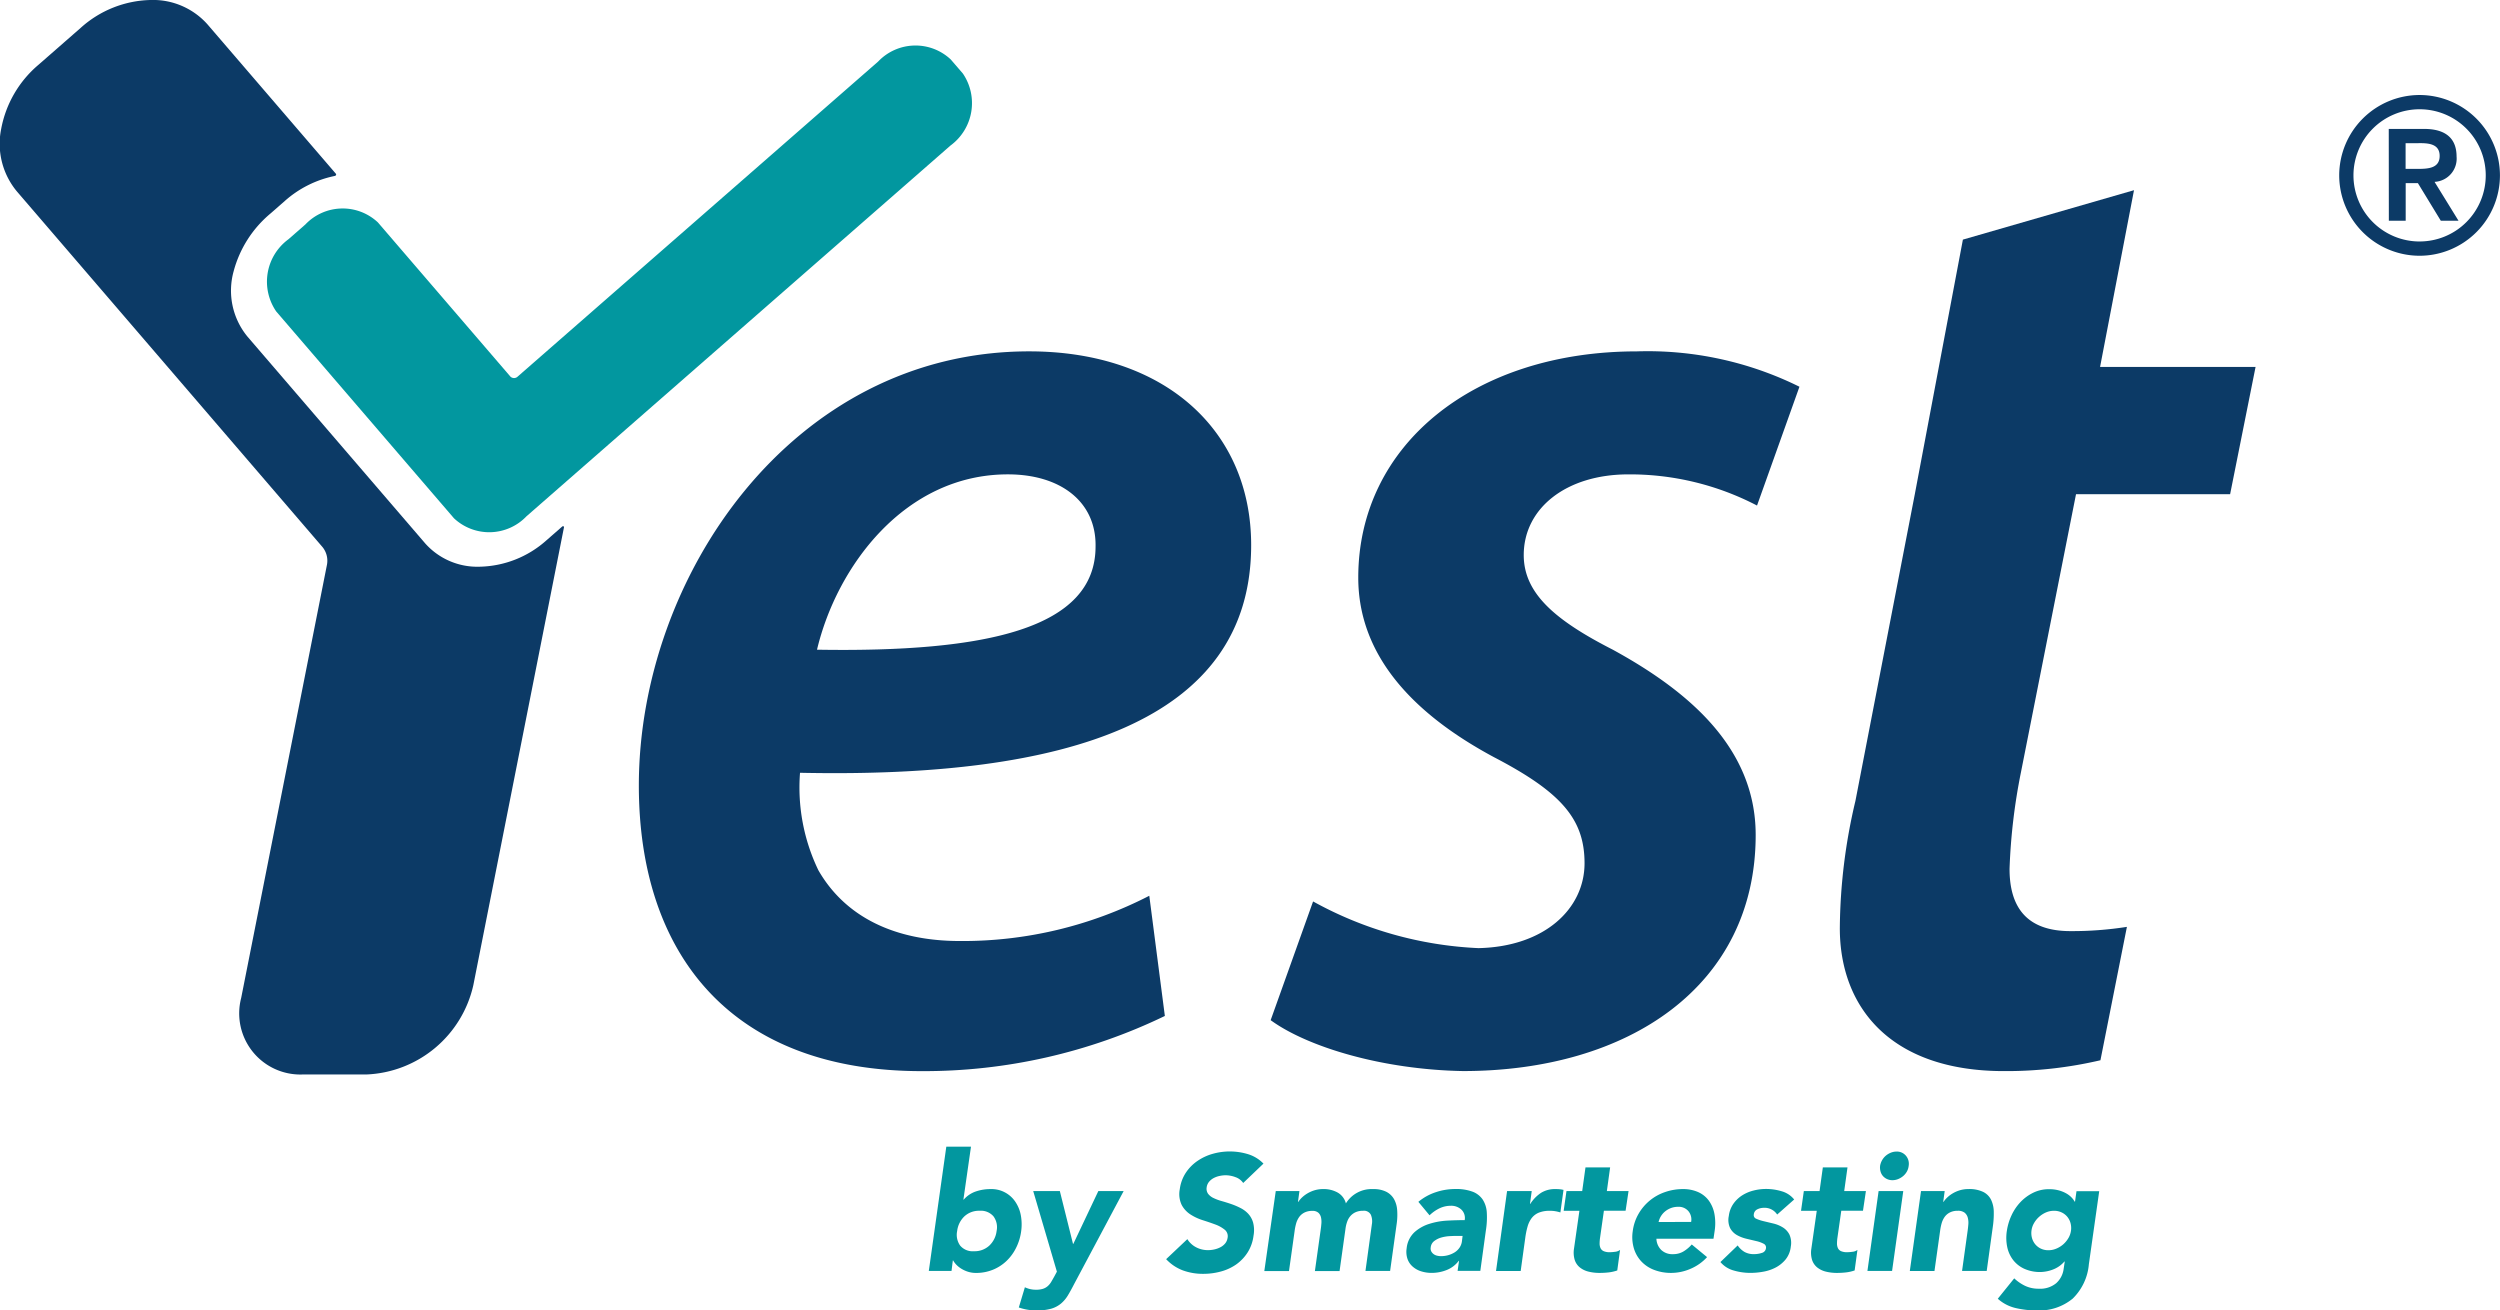
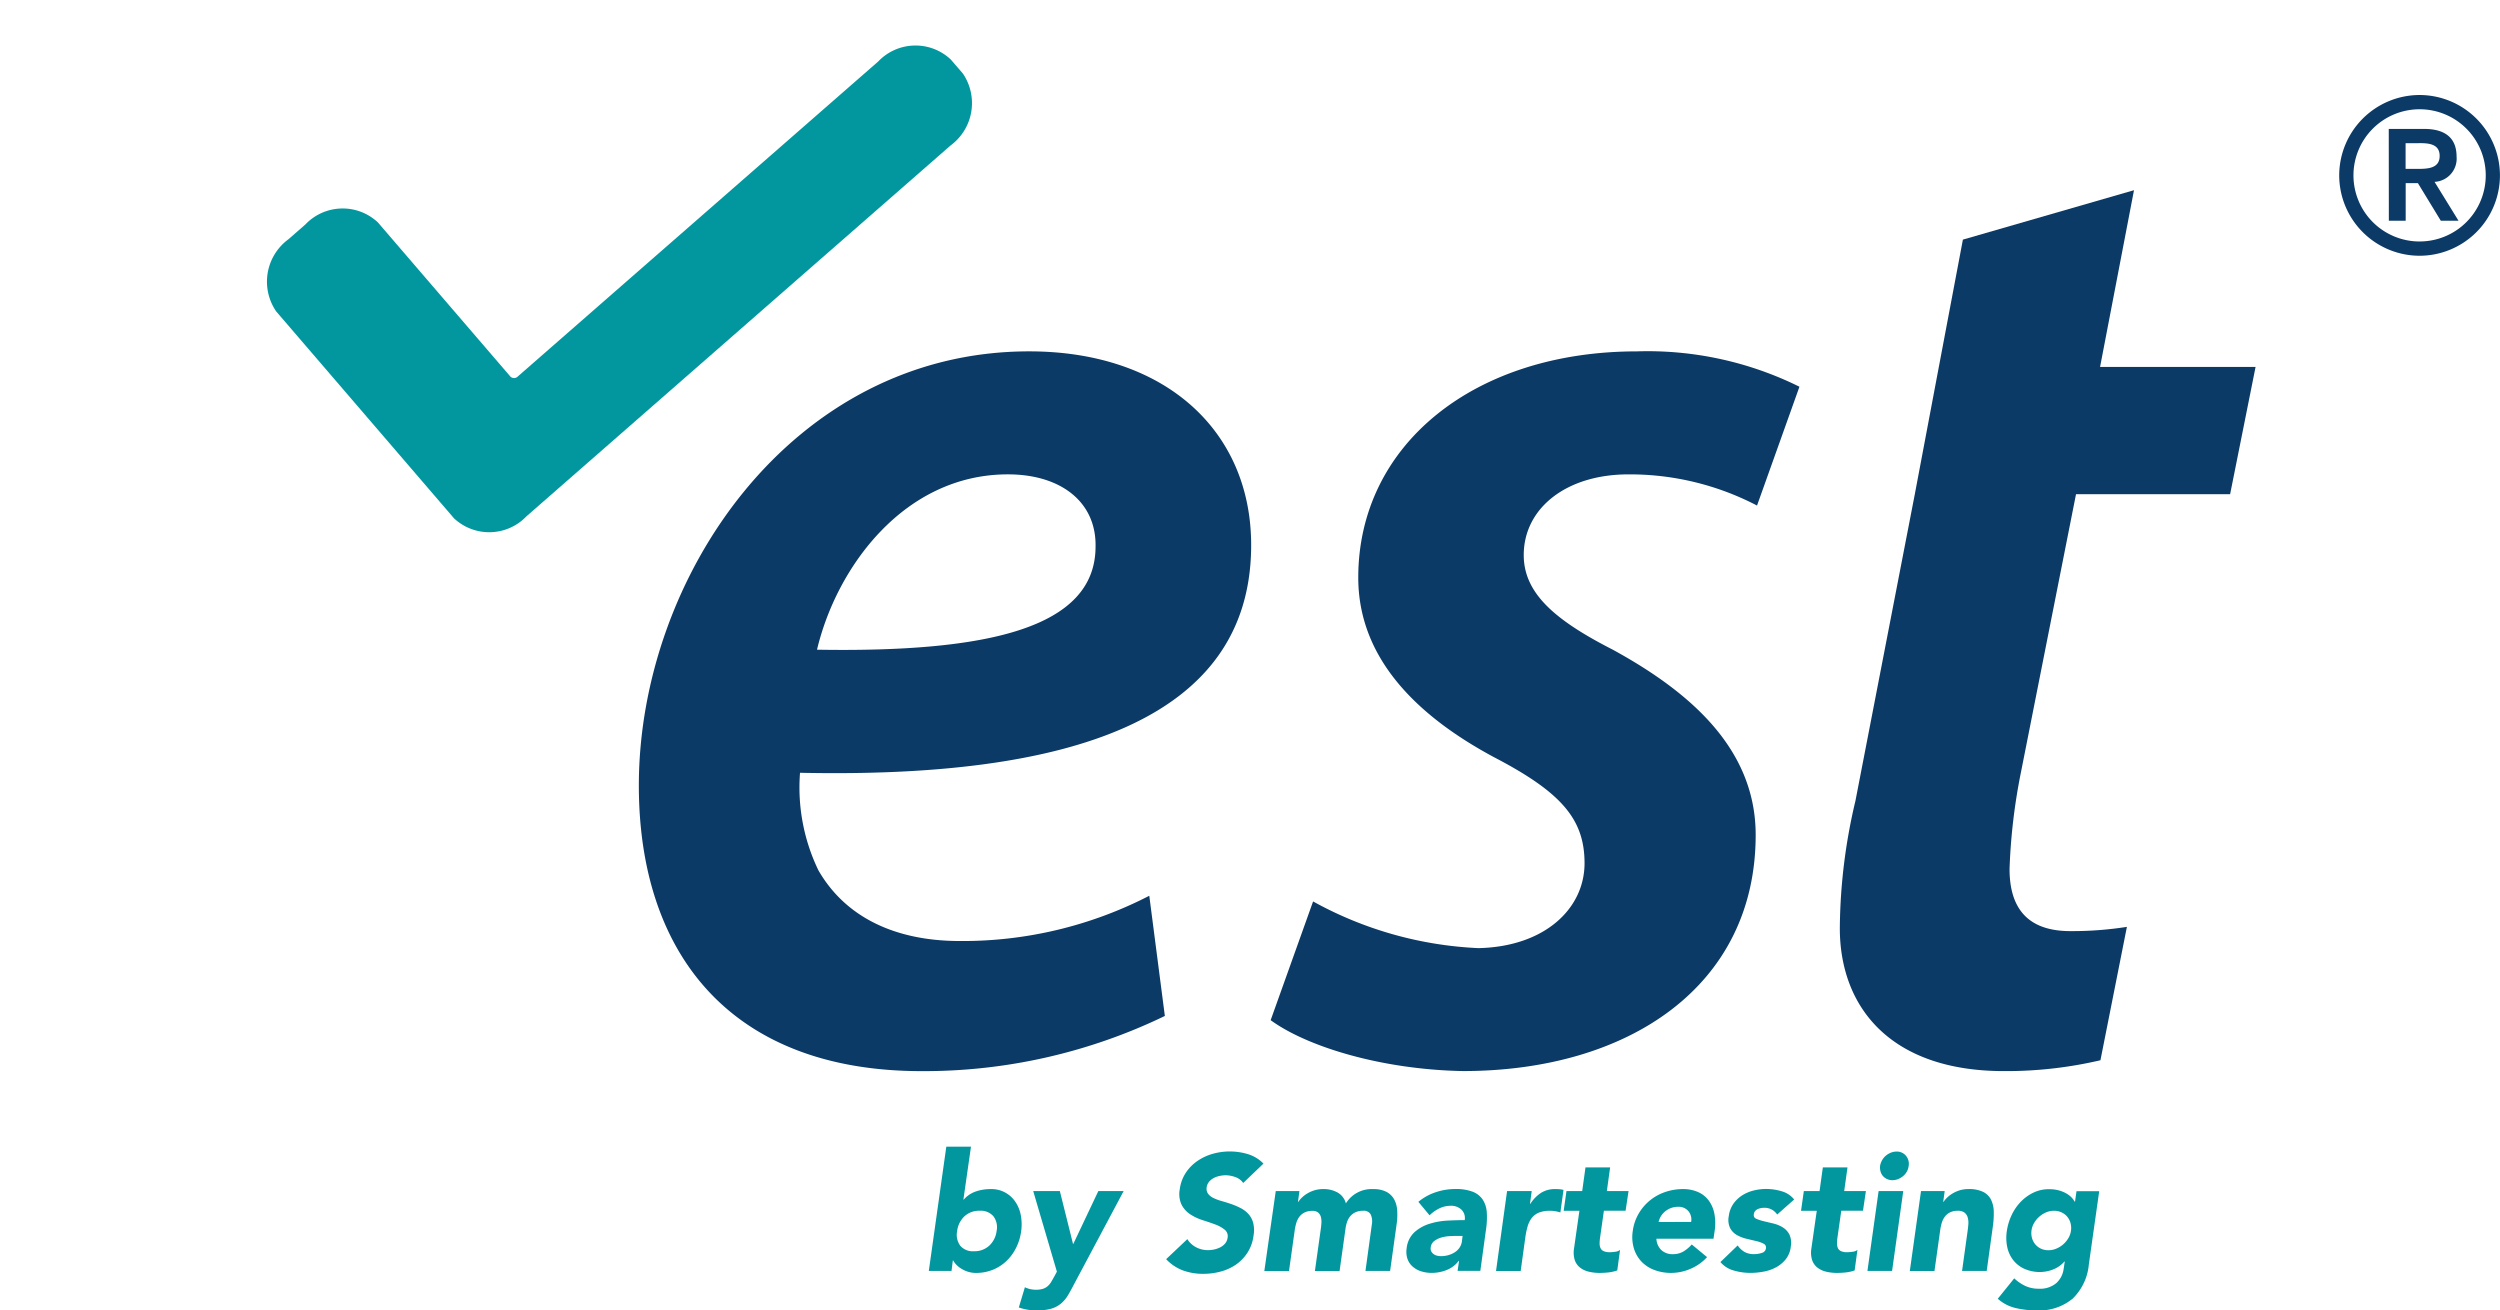
<svg xmlns="http://www.w3.org/2000/svg" width="143.087" height="75" viewBox="0 0 143.087 75">
  <g id="logo_yest" data-name="logo/yest" transform="translate(-518.989 -511.887)">
    <g id="Groupe_812" data-name="Groupe 812" transform="translate(624.293 522.773)">
      <path id="Tracé_688" data-name="Tracé 688" d="M-381.474-1192.869l-1.942,10.116h8.9l-1.457,7.285h-8.82l-3.157,15.943a33.824,33.824,0,0,0-.647,5.5c0,2.185.972,3.562,3.48,3.562a20.186,20.186,0,0,0,3.237-.243l-1.515,7.634a23.631,23.631,0,0,1-5.525.621c-6.476,0-9.391-3.643-9.391-8.177a32.357,32.357,0,0,1,.892-7.282l3.4-17.56,1.375-7.285,1.377-7.286Z" transform="translate(398.309 1192.869)" fill="#0c3a66" />
    </g>
    <g id="Groupe_813" data-name="Groupe 813" transform="translate(555.553 531.997)">
      <path id="Tracé_689" data-name="Tracé 689" d="M-592.317-701.241c0-2.506-2.025-4.047-5.02-4.047-5.9,0-9.79,5.264-10.924,10.035,9.712.163,15.943-1.212,15.943-5.907Zm3.965,26.951a31.675,31.675,0,0,1-13.921,3.158c-10.926,0-16.185-6.718-16.185-16.349,0-11.9,8.74-24.847,22.338-24.847,7.769,0,12.708,4.534,12.708,11.087,0,10.12-10.606,13.355-25.821,13.033a10.907,10.907,0,0,0,1.052,5.582c1.537,2.671,4.372,4.047,8.095,4.047a23.3,23.3,0,0,0,10.843-2.59Z" transform="translate(618.458 712.328)" fill="#0c3a66" />
    </g>
    <g id="Groupe_814" data-name="Groupe 814" transform="translate(591.712 531.997)">
      <path id="Tracé_690" data-name="Tracé 690" d="M-55.083-198.28a21.526,21.526,0,0,0,9.466,2.672c3.8-.082,6.071-2.267,6.071-4.859,0-2.506-1.3-4.047-5.18-6.068-4.532-2.43-7.771-5.747-7.771-10.278,0-7.606,6.634-12.95,15.943-12.95a19.57,19.57,0,0,1,9.308,2.024l-2.428,6.8a15.745,15.745,0,0,0-7.365-1.784c-3.564,0-5.987,1.946-5.987,4.617,0,2.185,1.778,3.723,5.1,5.418,4.289,2.35,8.175,5.587,8.175,10.6,0,8.657-7.285,13.516-16.753,13.516-4.613-.082-8.9-1.377-11.007-2.913Z" transform="translate(57.514 229.764)" fill="#0c3a66" />
    </g>
    <g id="Groupe_815" data-name="Groupe 815" transform="translate(652.877 517.325)">
      <path id="Tracé_691" data-name="Tracé 691" d="M-86.016-113.372h.7c.593,0,1.249-.037,1.249-.741s-.655-.742-1.249-.73h-.7Zm-.964-2.287h2.027c1.262,0,1.855.569,1.855,1.583a1.332,1.332,0,0,1-1.261,1.447l1.372,2.226H-84l-1.311-2.152h-.7v2.152h-.964Zm1.768,6.441A3.783,3.783,0,0,0-81.429-113a3.783,3.783,0,0,0-3.783-3.784A3.784,3.784,0,0,0-89-113a3.784,3.784,0,0,0,3.784,3.783m0-8.383a4.607,4.607,0,0,1,4.6,4.6,4.606,4.606,0,0,1-4.6,4.6,4.607,4.607,0,0,1-4.6-4.6,4.607,4.607,0,0,1,4.6-4.6" transform="translate(89.812 117.6)" fill="#0c3a66" />
    </g>
    <g id="Groupe_816" data-name="Groupe 816" transform="translate(518.989 511.888)">
-       <path id="Tracé_692" data-name="Tracé 692" d="M-730.9-712.225a.08.08,0,0,0-.083.018l-.877.767a5.912,5.912,0,0,1-3.859,1.528,3.992,3.992,0,0,1-3.1-1.335l-10.175-11.839a4.14,4.14,0,0,1-.789-3.734,6.476,6.476,0,0,1,2.108-3.307l.827-.724a6.147,6.147,0,0,1,2.857-1.427.1.1,0,0,0,.067-.051.068.068,0,0,0-.006-.073l-7.346-8.547a4.172,4.172,0,0,0-3.235-1.4,6.175,6.175,0,0,0-4.03,1.6l-2.427,2.122a6.321,6.321,0,0,0-2.119,3.654,4.267,4.267,0,0,0,.89,3.571l17.5,20.365a1.243,1.243,0,0,1,.246,1.061l-4.9,24.745a3.5,3.5,0,0,0,3.513,4.381h3.651a6.548,6.548,0,0,0,6.123-5.111l5.187-26.2a.058.058,0,0,0-.032-.068" transform="translate(763.155 742.347)" fill="#0c3a66" />
-     </g>
+       </g>
    <g id="Groupe_817" data-name="Groupe 817" transform="translate(534.244 514.49)">
      <path id="Tracé_693" data-name="Tracé 693" d="M-902.9-619.745l-.69-.8a2.948,2.948,0,0,0-4.152.115L-928.372-602.4a.3.3,0,0,1-.415.011l-7.589-8.829a2.947,2.947,0,0,0-4.151.115l-.971.849a3.009,3.009,0,0,0-.7,4.129l10.175,11.839a2.948,2.948,0,0,0,4.152-.115l24.268-21.22a3.009,3.009,0,0,0,.7-4.129" transform="translate(942.751 621.346)" fill="#02979f" />
    </g>
    <g id="Groupe_818" data-name="Groupe 818" transform="translate(572.153 577.516)">
      <path id="Tracé_694" data-name="Tracé 694" d="M2506.428,2316.636h1.412l-.434,3.03h.02a1.6,1.6,0,0,1,.691-.466,2.6,2.6,0,0,1,.842-.136,1.64,1.64,0,0,1,1.43.743,2.04,2.04,0,0,1,.307.777,2.856,2.856,0,0,1,.013.917,3,3,0,0,1-.3.95,2.664,2.664,0,0,1-.559.748,2.47,2.47,0,0,1-.777.49,2.537,2.537,0,0,1-.945.174,1.5,1.5,0,0,1-.452-.066,1.686,1.686,0,0,1-.377-.169,1.474,1.474,0,0,1-.292-.23,1.193,1.193,0,0,1-.187-.249h-.019l-.075.6h-1.3Zm.621,4.827a1.06,1.06,0,0,0,.173.837.933.933,0,0,0,.786.321,1.238,1.238,0,0,0,.88-.321,1.372,1.372,0,0,0,.419-.837,1.049,1.049,0,0,0-.179-.838.948.948,0,0,0-.79-.32,1.223,1.223,0,0,0-.875.32A1.384,1.384,0,0,0,2507.049,2321.464Z" transform="translate(-2505.43 -2316.636)" fill="#02979f" />
    </g>
    <g id="Groupe_819" data-name="Groupe 819" transform="translate(577.3 580.056)">
      <path id="Tracé_695" data-name="Tracé 695" d="M2630.371,2382.057q-.188.368-.358.65a1.868,1.868,0,0,1-.4.475,1.555,1.555,0,0,1-.555.292,2.935,2.935,0,0,1-.832.1,3.061,3.061,0,0,1-1.026-.169l.348-1.157a1.43,1.43,0,0,0,.63.141,1.311,1.311,0,0,0,.4-.051.772.772,0,0,0,.273-.151.99.99,0,0,0,.2-.24q.084-.142.188-.329l.141-.263-1.355-4.611h1.524l.753,3.02h.019l1.43-3.02h1.449Z" transform="translate(-2627.2 -2376.741)" fill="#02979f" />
    </g>
    <g id="Groupe_820" data-name="Groupe 820" transform="translate(585.73 577.798)">
      <path id="Tracé_696" data-name="Tracé 696" d="M2831.073,2325.112a.884.884,0,0,0-.442-.334,1.621,1.621,0,0,0-.565-.108,1.664,1.664,0,0,0-.339.038,1.3,1.3,0,0,0-.334.117.88.88,0,0,0-.268.212.62.62,0,0,0-.142.32.5.5,0,0,0,.08.372.835.835,0,0,0,.311.244,2.756,2.756,0,0,0,.47.175q.268.075.541.169a4.1,4.1,0,0,1,.531.226,1.579,1.579,0,0,1,.448.334,1.238,1.238,0,0,1,.278.509,1.716,1.716,0,0,1,.023.738,2.325,2.325,0,0,1-.343.969,2.455,2.455,0,0,1-.658.687,2.806,2.806,0,0,1-.875.4,3.8,3.8,0,0,1-1,.132,3.318,3.318,0,0,1-1.176-.2,2.532,2.532,0,0,1-.95-.64l1.214-1.147a1.277,1.277,0,0,0,.5.466,1.452,1.452,0,0,0,.682.165,1.686,1.686,0,0,0,.367-.042,1.421,1.421,0,0,0,.348-.127.865.865,0,0,0,.268-.216.636.636,0,0,0,.136-.311.476.476,0,0,0-.165-.475,1.867,1.867,0,0,0-.541-.3q-.329-.122-.715-.244a2.909,2.909,0,0,1-.706-.33,1.473,1.473,0,0,1-.5-.546,1.453,1.453,0,0,1-.108-.894,2.235,2.235,0,0,1,.343-.94,2.467,2.467,0,0,1,.664-.677,2.927,2.927,0,0,1,.875-.41,3.582,3.582,0,0,1,2.038.023,2.073,2.073,0,0,1,.87.536Z" transform="translate(-2826.66 -2323.315)" fill="#02979f" />
    </g>
    <g id="Groupe_821" data-name="Groupe 821" transform="translate(591.367 579.943)">
      <path id="Tracé_697" data-name="Tracé 697" d="M2960.645,2374.184H2962l-.084.621h.019a1.407,1.407,0,0,1,.225-.264,1.716,1.716,0,0,1,.321-.235,1.827,1.827,0,0,1,.4-.17,1.711,1.711,0,0,1,.48-.065,1.643,1.643,0,0,1,.827.2,1,1,0,0,1,.471.62,1.728,1.728,0,0,1,1.562-.818,1.593,1.593,0,0,1,.753.155,1.068,1.068,0,0,1,.442.423,1.511,1.511,0,0,1,.178.631,3.6,3.6,0,0,1-.028.776l-.376,2.7h-1.411l.366-2.663a.978.978,0,0,0-.056-.551.443.443,0,0,0-.452-.23,1,1,0,0,0-.419.08.871.871,0,0,0-.3.221.993.993,0,0,0-.188.329,1.962,1.962,0,0,0-.094.4l-.339,2.419h-1.412l.339-2.419c.012-.082.023-.182.032-.3a1.187,1.187,0,0,0-.019-.338.522.522,0,0,0-.146-.273.487.487,0,0,0-.357-.113.957.957,0,0,0-.457.1.832.832,0,0,0-.3.263,1.227,1.227,0,0,0-.17.372,3.063,3.063,0,0,0-.085.433l-.32,2.277h-1.412Z" transform="translate(-2960.005 -2374.071)" fill="#02979f" />
    </g>
    <g id="Groupe_822" data-name="Groupe 822" transform="translate(599.49 579.943)">
      <path id="Tracé_698" data-name="Tracé 698" d="M3155.2,2378.182h-.019a1.589,1.589,0,0,1-.7.527,2.327,2.327,0,0,1-.847.16,1.988,1.988,0,0,1-.6-.09,1.315,1.315,0,0,1-.484-.268,1.042,1.042,0,0,1-.3-.443,1.285,1.285,0,0,1-.047-.611,1.456,1.456,0,0,1,.447-.917,2.293,2.293,0,0,1,.856-.48,4.164,4.164,0,0,1,1.035-.184q.541-.028.983-.028a.659.659,0,0,0-.188-.6.844.844,0,0,0-.6-.221,1.511,1.511,0,0,0-.654.146,2.182,2.182,0,0,0-.569.4l-.64-.771a3.037,3.037,0,0,1,.993-.55,3.5,3.5,0,0,1,1.115-.184,2.7,2.7,0,0,1,1,.155,1.216,1.216,0,0,1,.579.456,1.532,1.532,0,0,1,.23.739,4.611,4.611,0,0,1-.052,1.012l-.319,2.324h-1.3Zm-.15-1.43q-.16,0-.4.014a2.219,2.219,0,0,0-.47.08,1.223,1.223,0,0,0-.4.2.517.517,0,0,0-.2.366.357.357,0,0,0,.029.221.47.47,0,0,0,.131.156.531.531,0,0,0,.2.094.963.963,0,0,0,.23.028,1.539,1.539,0,0,0,.41-.056,1.417,1.417,0,0,0,.367-.16.952.952,0,0,0,.278-.264.824.824,0,0,0,.142-.376l.037-.3Z" transform="translate(-3152.194 -2374.071)" fill="#02979f" />
    </g>
    <g id="Groupe_823" data-name="Groupe 823" transform="translate(604.606 579.943)">
      <path id="Tracé_699" data-name="Tracé 699" d="M3273.861,2374.184h1.411l-.1.734h.019a2.108,2.108,0,0,1,.621-.635,1.5,1.5,0,0,1,.809-.211c.082,0,.163,0,.245.009a1.282,1.282,0,0,1,.225.038l-.179,1.29a2.162,2.162,0,0,0-.292-.071,1.806,1.806,0,0,0-.3-.023,1.638,1.638,0,0,0-.659.113,1,1,0,0,0-.4.315,1.48,1.48,0,0,0-.23.485,4.522,4.522,0,0,0-.127.621l-.264,1.911h-1.411Z" transform="translate(-3273.221 -2374.071)" fill="#02979f" />
    </g>
    <g id="Groupe_824" data-name="Groupe 824" transform="translate(608.473 578.701)">
      <path id="Tracé_700" data-name="Tracé 700" d="M3368.271,2347.17h-1.241l-.217,1.524a2.375,2.375,0,0,0-.029.344.635.635,0,0,0,.052.268.359.359,0,0,0,.179.175.833.833,0,0,0,.353.061,2.364,2.364,0,0,0,.3-.024.558.558,0,0,0,.287-.108l-.16,1.176a2.325,2.325,0,0,1-.5.113,4.717,4.717,0,0,1-.5.028,2.6,2.6,0,0,1-.649-.075,1.273,1.273,0,0,1-.494-.24.911.911,0,0,1-.292-.428,1.438,1.438,0,0,1-.042-.64l.31-2.173h-.9l.16-1.129h.9l.188-1.355h1.411l-.188,1.355h1.242Z" transform="translate(-3364.715 -2344.686)" fill="#02979f" />
    </g>
    <g id="Groupe_825" data-name="Groupe 825" transform="translate(612.417 579.943)">
      <path id="Tracé_701" data-name="Tracé 701" d="M3462.3,2377.966a2.708,2.708,0,0,1-.945.668,2.789,2.789,0,0,1-1.106.236,2.684,2.684,0,0,1-.969-.169,1.956,1.956,0,0,1-.739-.485,1.891,1.891,0,0,1-.432-.757,2.269,2.269,0,0,1-.062-.988,2.666,2.666,0,0,1,.334-.988,2.779,2.779,0,0,1,1.52-1.242,3.1,3.1,0,0,1,1.016-.169,2.1,2.1,0,0,1,.865.169,1.522,1.522,0,0,1,.612.484,1.875,1.875,0,0,1,.325.758,2.939,2.939,0,0,1,.014.988l-.066.442H3459.4a.947.947,0,0,0,.278.644.913.913,0,0,0,.663.24,1.157,1.157,0,0,0,.607-.155,2.018,2.018,0,0,0,.475-.4Zm-.913-2.013a.74.74,0,0,0-.151-.612.719.719,0,0,0-.592-.254,1.138,1.138,0,0,0-.423.075,1.22,1.22,0,0,0-.329.193,1.094,1.094,0,0,0-.367.6Z" transform="translate(-3458.024 -2374.071)" fill="#02979f" />
    </g>
    <g id="Groupe_826" data-name="Groupe 826" transform="translate(617.459 579.943)">
      <path id="Tracé_702" data-name="Tracé 702" d="M3580.556,2375.529a.861.861,0,0,0-.772-.385.832.832,0,0,0-.358.084.354.354,0,0,0-.207.292.218.218,0,0,0,.141.25,2.26,2.26,0,0,0,.424.14l.551.132a1.824,1.824,0,0,1,.54.221,1.039,1.039,0,0,1,.381.41,1.156,1.156,0,0,1,.08.691,1.406,1.406,0,0,1-.292.729,1.856,1.856,0,0,1-.56.461,2.416,2.416,0,0,1-.711.244,4.11,4.11,0,0,1-.753.071,3.392,3.392,0,0,1-.95-.137,1.517,1.517,0,0,1-.762-.484l.988-.951a1.215,1.215,0,0,0,.391.372,1.069,1.069,0,0,0,.541.126,1.4,1.4,0,0,0,.451-.07.314.314,0,0,0,.235-.26.239.239,0,0,0-.136-.267,1.709,1.709,0,0,0-.424-.151l-.555-.132a2.061,2.061,0,0,1-.546-.211,1,1,0,0,1-.39-.4,1.091,1.091,0,0,1-.075-.692,1.549,1.549,0,0,1,.263-.7,1.8,1.8,0,0,1,.5-.479,2.2,2.2,0,0,1,.654-.278,2.9,2.9,0,0,1,.715-.09,3.1,3.1,0,0,1,.894.132,1.41,1.41,0,0,1,.715.471Z" transform="translate(-3577.31 -2374.071)" fill="#02979f" />
    </g>
    <g id="Groupe_827" data-name="Groupe 827" transform="translate(622.06 578.701)">
      <path id="Tracé_703" data-name="Tracé 703" d="M3689.724,2347.17h-1.242l-.217,1.524a2.365,2.365,0,0,0-.028.344.635.635,0,0,0,.052.268.359.359,0,0,0,.178.175.834.834,0,0,0,.353.061,2.358,2.358,0,0,0,.3-.024.558.558,0,0,0,.287-.108l-.16,1.176a2.33,2.33,0,0,1-.5.113,4.7,4.7,0,0,1-.5.028,2.615,2.615,0,0,1-.65-.075,1.287,1.287,0,0,1-.494-.24.922.922,0,0,1-.292-.428,1.435,1.435,0,0,1-.042-.64l.31-2.173h-.9l.16-1.129h.9l.188-1.355h1.411l-.188,1.355h1.242Z" transform="translate(-3686.168 -2344.686)" fill="#02979f" />
    </g>
    <g id="Groupe_828" data-name="Groupe 828" transform="translate(625.871 577.798)">
      <path id="Tracé_704" data-name="Tracé 704" d="M3776.966,2325.573h1.411l-.64,4.573h-1.411Zm.084-1.44a.982.982,0,0,1,.113-.32.952.952,0,0,1,.211-.259,1.057,1.057,0,0,1,.287-.174.863.863,0,0,1,.329-.066.673.673,0,0,1,.541.24.707.707,0,0,1,.155.579.825.825,0,0,1-.1.32.943.943,0,0,1-.211.259,1.066,1.066,0,0,1-.287.174.858.858,0,0,1-.33.066.727.727,0,0,1-.311-.066.7.7,0,0,1-.235-.174.668.668,0,0,1-.136-.259A.82.82,0,0,1,3777.051,2324.134Z" transform="translate(-3776.326 -2323.315)" fill="#02979f" />
    </g>
    <g id="Groupe_829" data-name="Groupe 829" transform="translate(628.298 579.943)">
      <path id="Tracé_705" data-name="Tracé 705" d="M3834.4,2374.184h1.355l-.085.621h.019a1.384,1.384,0,0,1,.226-.264,1.719,1.719,0,0,1,.32-.235,1.844,1.844,0,0,1,.4-.17,1.71,1.71,0,0,1,.48-.065,1.82,1.82,0,0,1,.847.165,1,1,0,0,1,.452.456,1.651,1.651,0,0,1,.15.687,5.17,5.17,0,0,1-.056.857l-.348,2.522h-1.411l.311-2.24c.019-.132.035-.267.047-.409a1.121,1.121,0,0,0-.028-.39.556.556,0,0,0-.178-.292.612.612,0,0,0-.4-.113.956.956,0,0,0-.457.1.837.837,0,0,0-.3.263,1.226,1.226,0,0,0-.169.372,3.1,3.1,0,0,0-.085.433l-.32,2.277h-1.411Z" transform="translate(-3833.76 -2374.071)" fill="#02979f" />
    </g>
    <g id="Groupe_830" data-name="Groupe 830" transform="translate(633.332 579.943)">
      <path id="Tracé_706" data-name="Tracé 706" d="M3958.07,2378.371a3.114,3.114,0,0,1-.927,1.971,3,3,0,0,1-2.084.673,5.1,5.1,0,0,1-1.186-.136,2.306,2.306,0,0,1-1.016-.531l.941-1.167a2.43,2.43,0,0,0,.631.433,1.79,1.79,0,0,0,.771.16,1.437,1.437,0,0,0,1-.315,1.327,1.327,0,0,0,.424-.8l.066-.442h-.02a1.614,1.614,0,0,1-.672.465,2.116,2.116,0,0,1-.7.137,2.183,2.183,0,0,1-.9-.175,1.7,1.7,0,0,1-.644-.489,1.819,1.819,0,0,1-.353-.749,2.573,2.573,0,0,1-.024-.95,3.175,3.175,0,0,1,.268-.885,2.829,2.829,0,0,1,.517-.762,2.541,2.541,0,0,1,.729-.531,2.029,2.029,0,0,1,.9-.2,2.108,2.108,0,0,1,.545.065,1.854,1.854,0,0,1,.428.17,1.3,1.3,0,0,1,.306.23,1.162,1.162,0,0,1,.188.25h.019l.085-.6h1.3Zm-3.283-1.929a1.075,1.075,0,0,0,.027.429.965.965,0,0,0,.184.357.939.939,0,0,0,.32.25.991.991,0,0,0,.437.094,1.159,1.159,0,0,0,.456-.094,1.426,1.426,0,0,0,.4-.25,1.481,1.481,0,0,0,.291-.357,1.138,1.138,0,0,0,.146-.429,1.083,1.083,0,0,0-.029-.427.962.962,0,0,0-.184-.358.927.927,0,0,0-.324-.249.988.988,0,0,0-.433-.094,1.138,1.138,0,0,0-.462.094,1.446,1.446,0,0,0-.39.249,1.425,1.425,0,0,0-.292.358A1.1,1.1,0,0,0,3954.787,2376.441Z" transform="translate(-3952.857 -2374.071)" fill="#02979f" />
    </g>
  </g>
</svg>